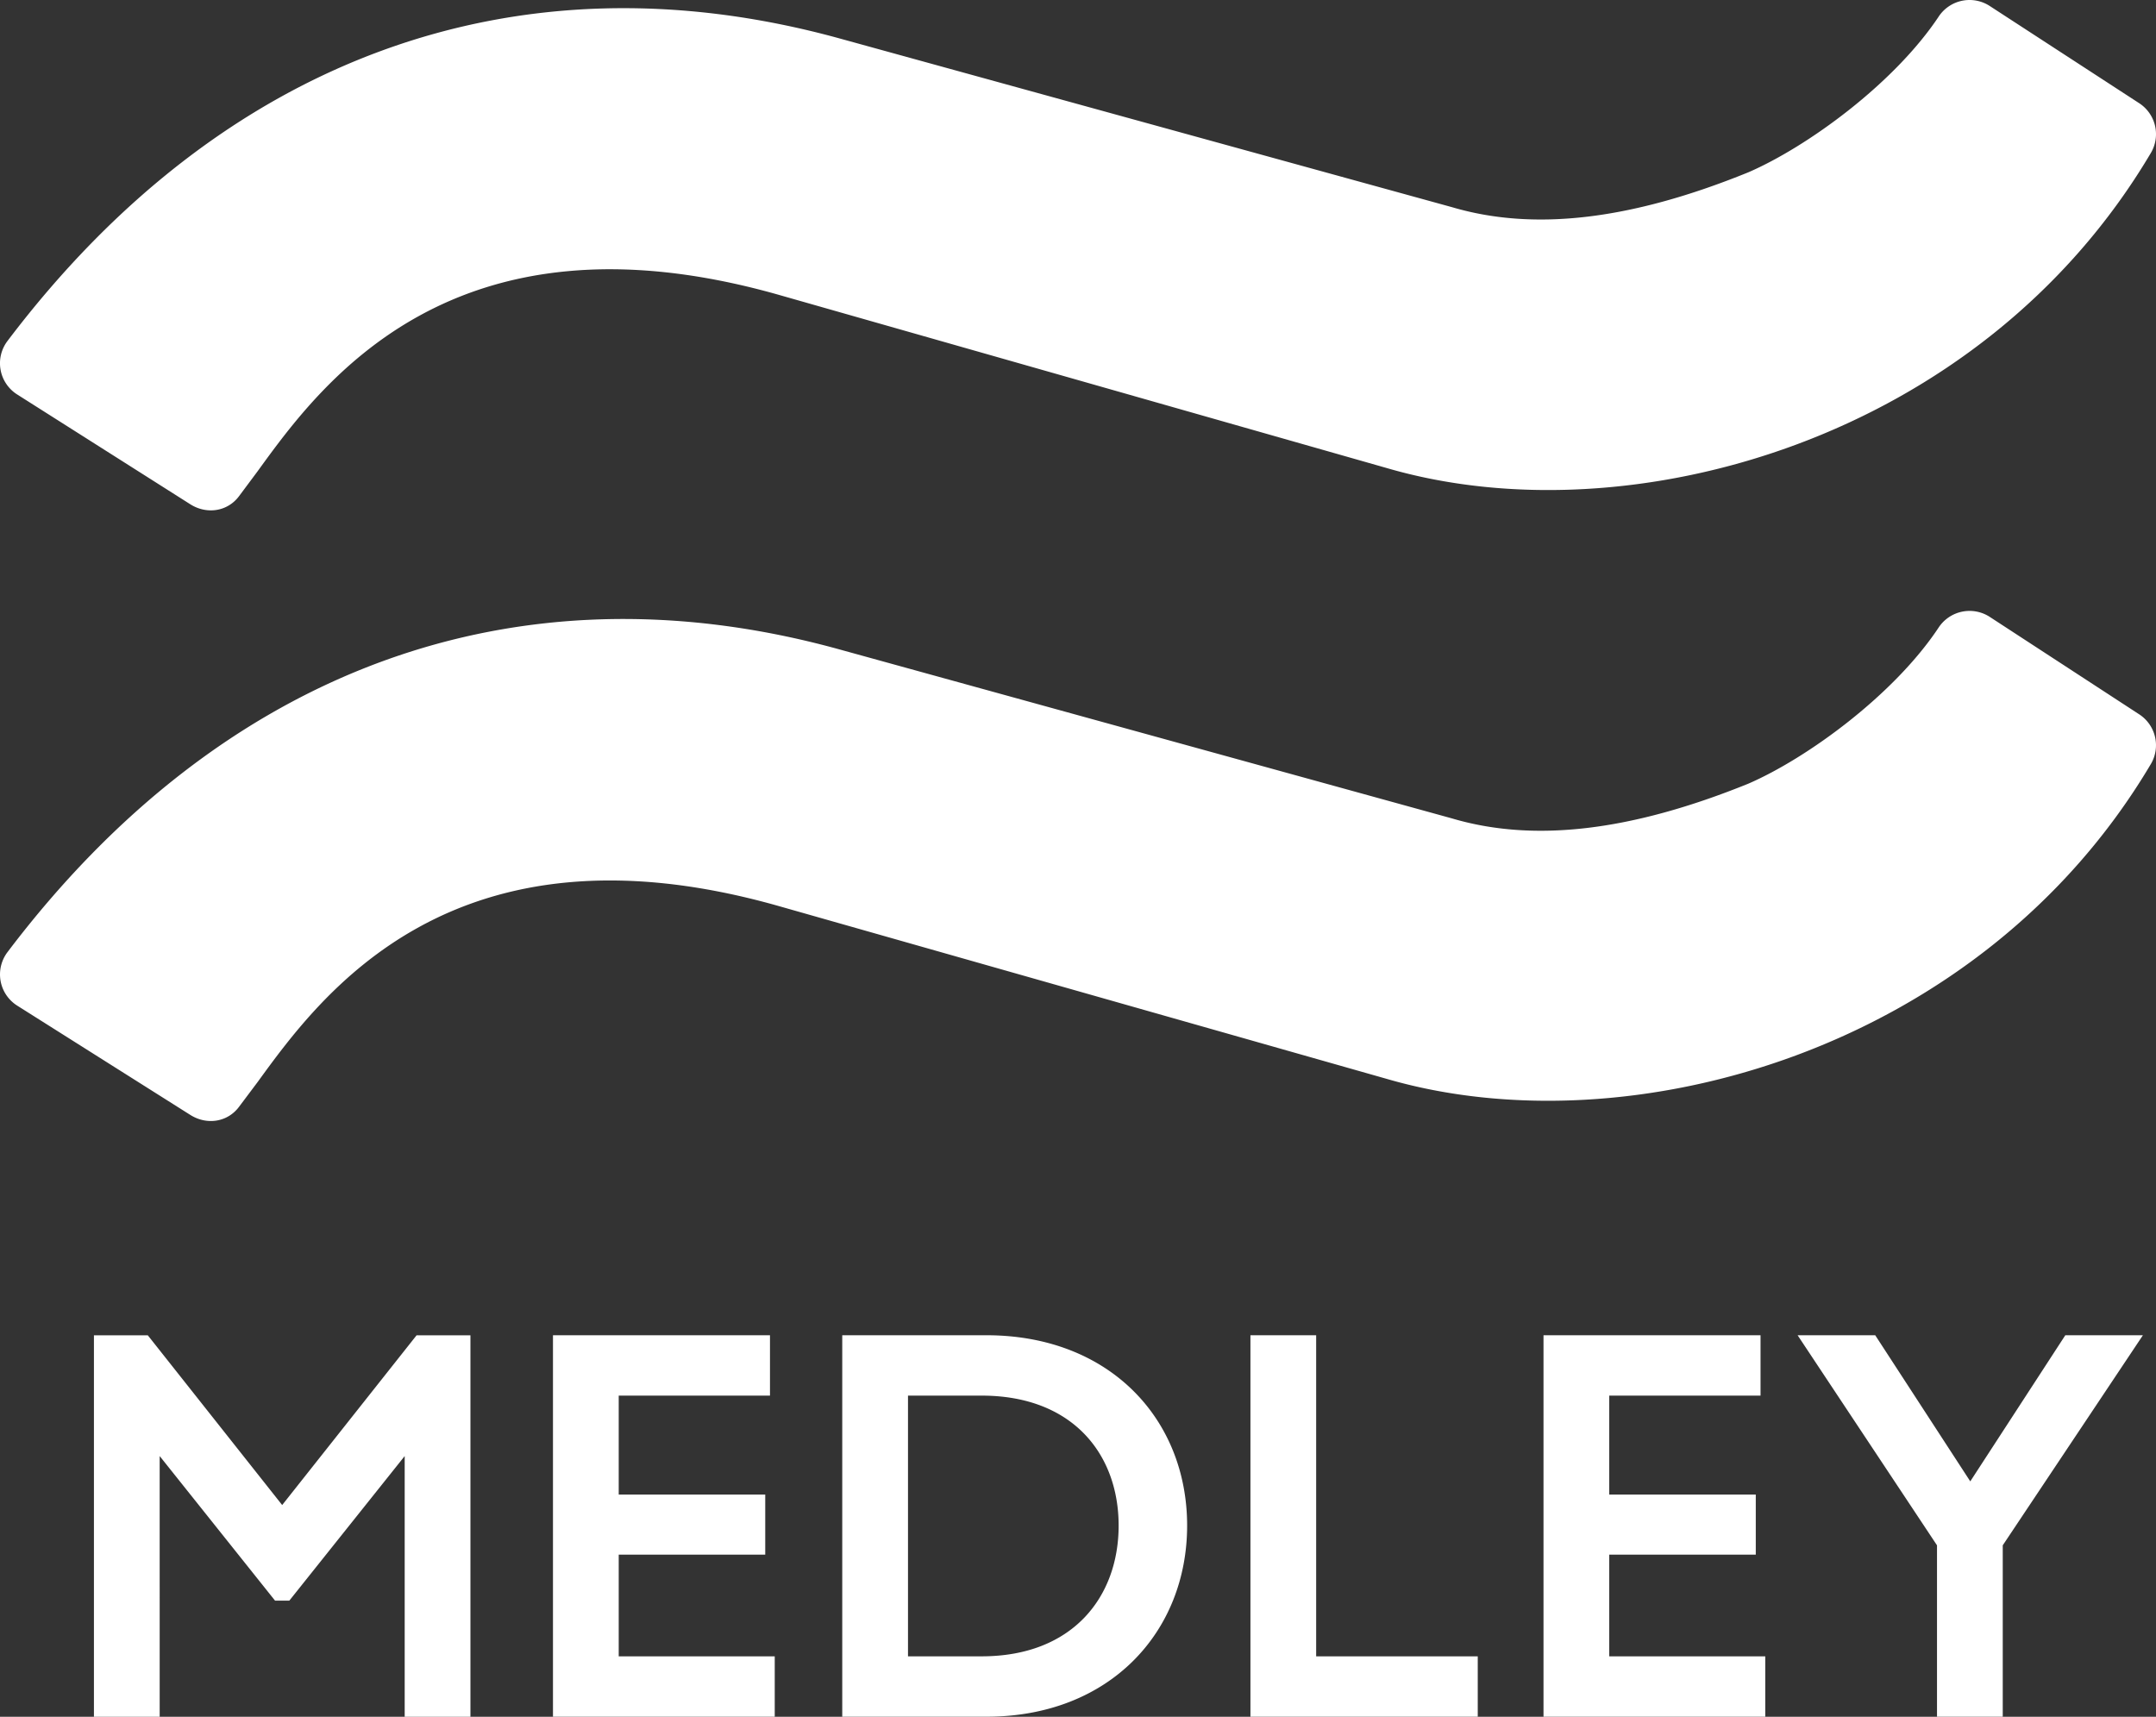
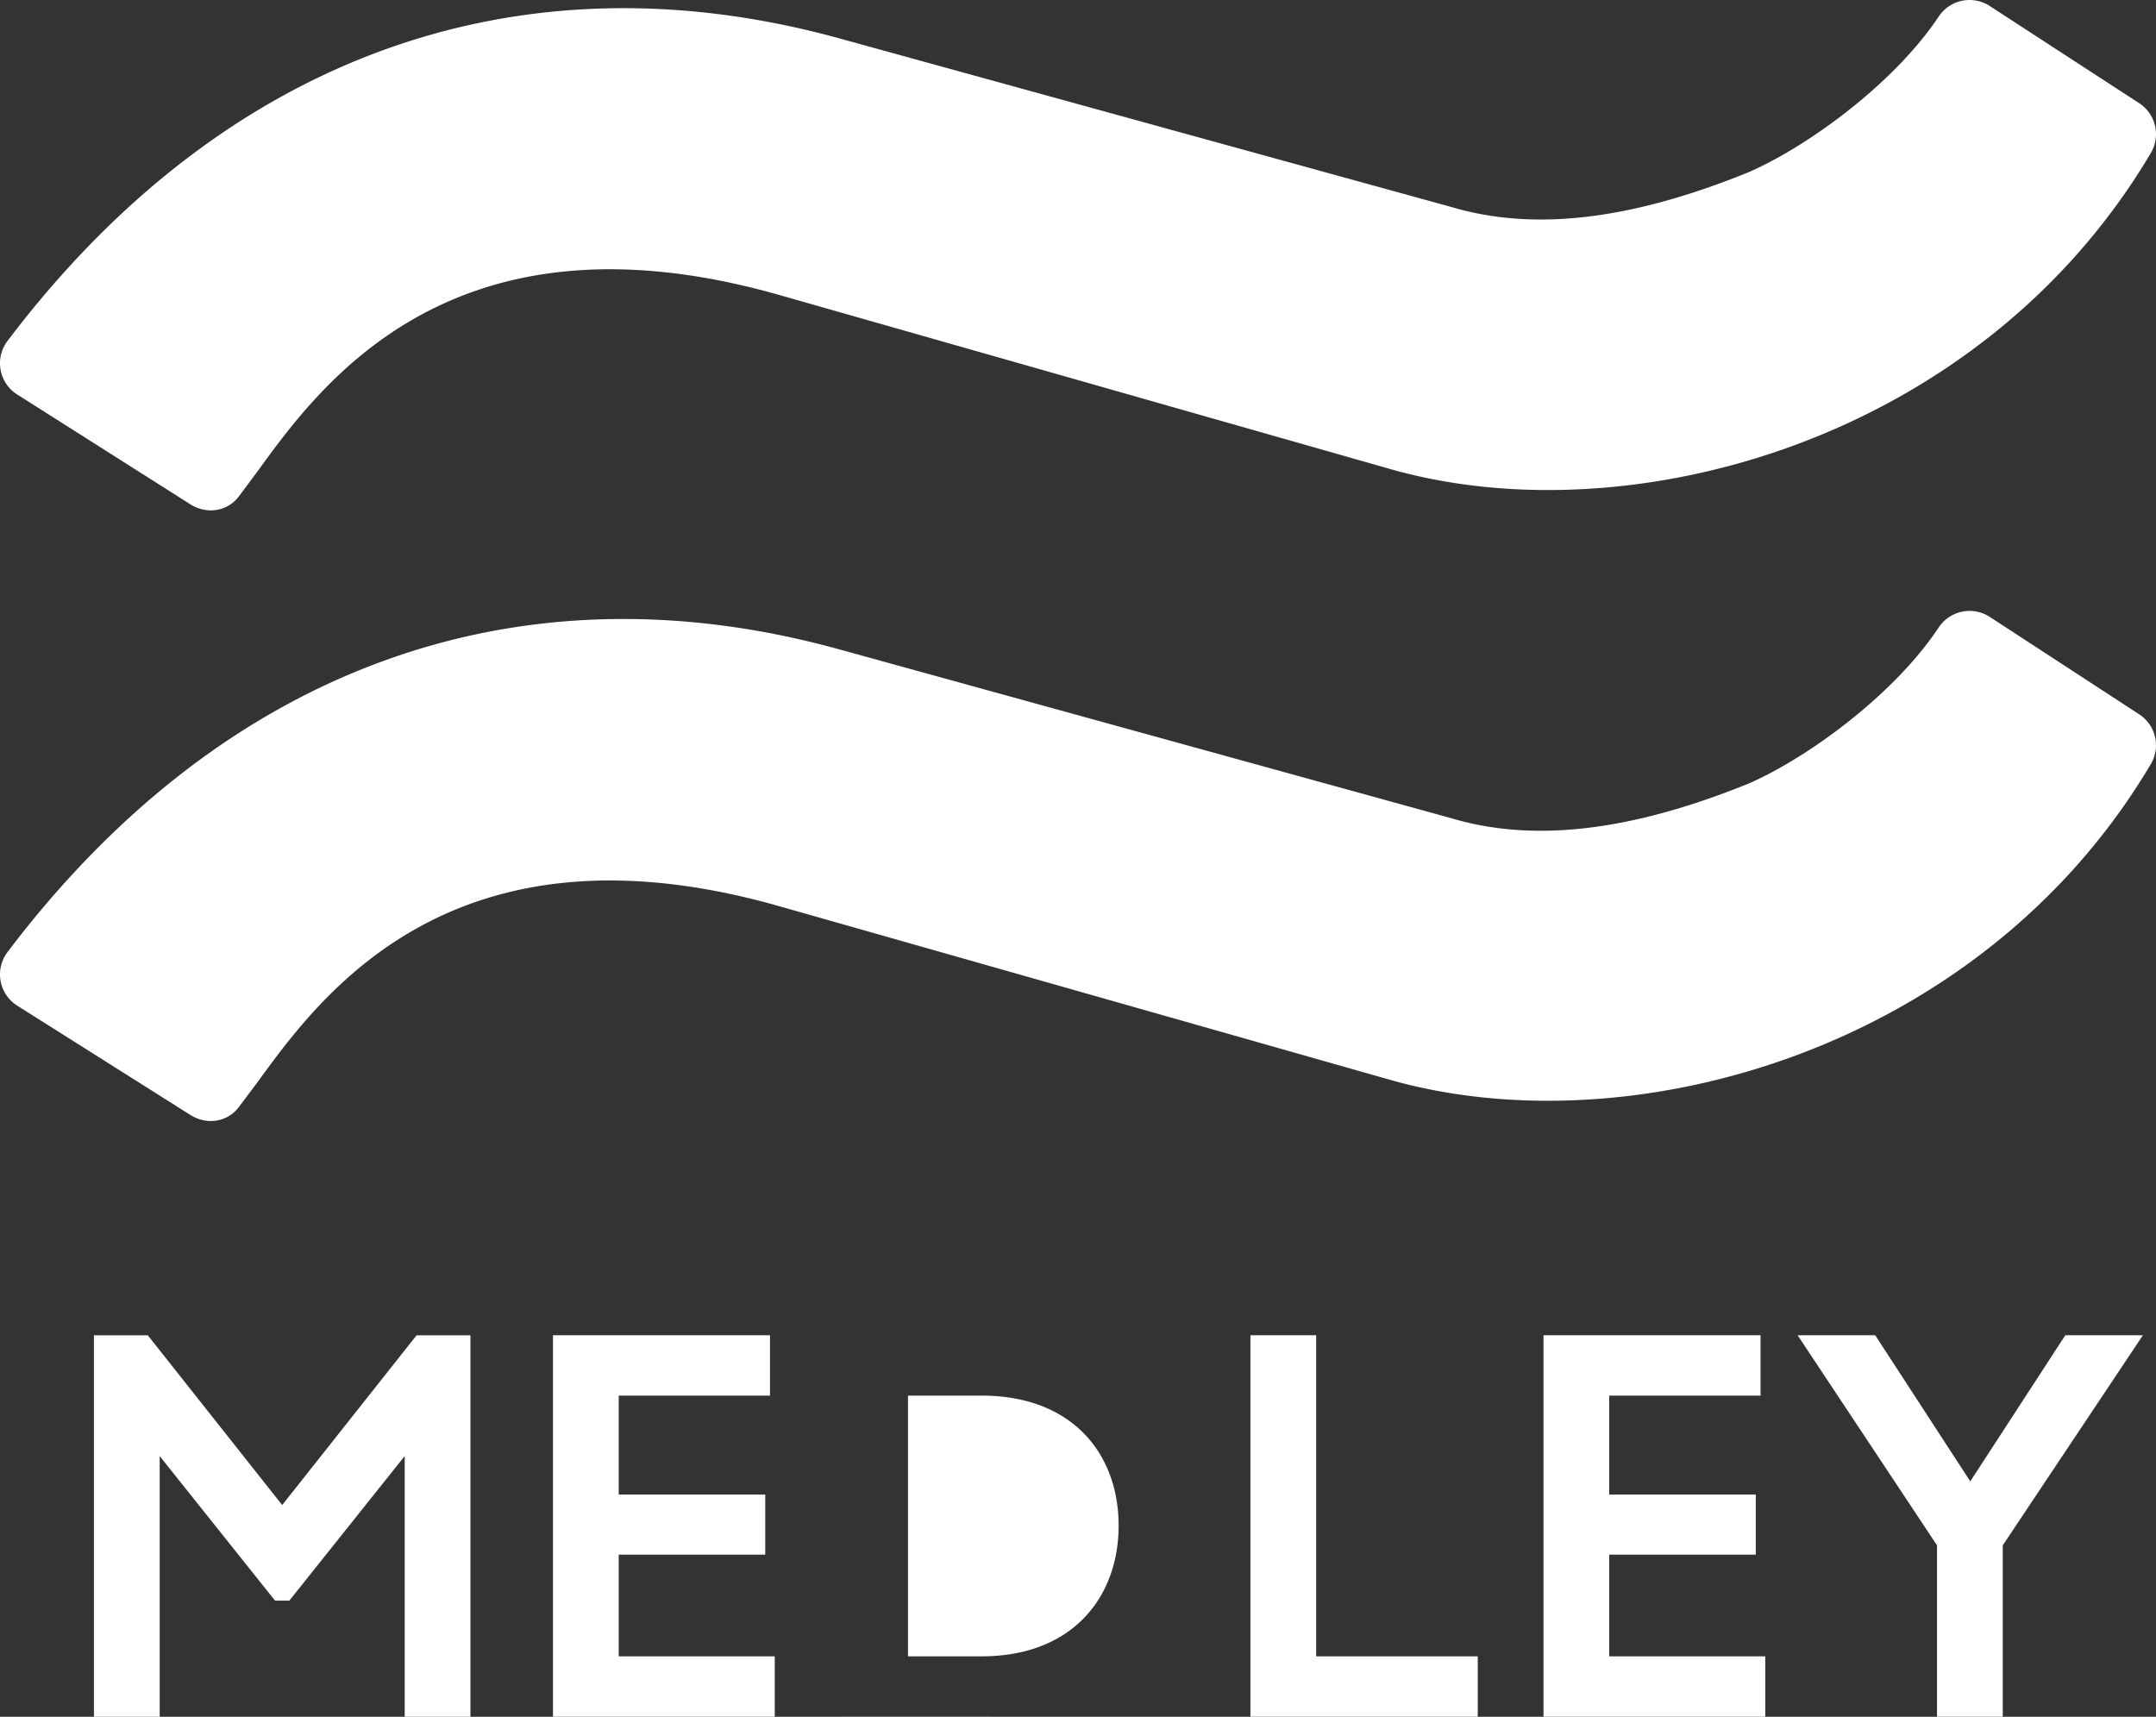
<svg xmlns="http://www.w3.org/2000/svg" width="162" height="129" viewBox="0 0 162 129">
  <rect x="0" y="0" width="162" height="129" fill="#333333" stroke="none" />
-   <path fill="#FFF" fill-rule="evenodd" d="M145.67 47.15a2.786 2.786 0 013.844-.793l11.225 7.319a2.773 2.773 0 01.873 3.738c-12.78 21.56-39.241 28.955-57.427 23.65L58.36 68.038c-24.377-6.844-34.252 6.733-38.996 13.259l-1.409 1.877c-.87 1.16-2.427 1.378-3.654.603L1.295 75.565a2.777 2.777 0 01-1.25-1.85 2.78 2.78 0 01.517-2.17c16.117-21.298 38.255-29.393 62.35-22.793 0 0 46.142 12.73 46.191 12.745 6.153 1.82 13.436.965 22.267-2.612 4.443-1.927 10.955-6.686 14.3-11.735zm.003-45.908a2.783 2.783 0 013.838-.79l11.227 7.303a2.775 2.775 0 01.875 3.74c-12.789 21.596-39.252 28.992-57.43 23.67L58.36 22.11c-24.402-6.851-34.268 6.766-39.01 13.31l-1.39 1.864c-.87 1.166-2.434 1.386-3.664.605L1.29 29.64a2.773 2.773 0 01-.728-4.018C16.652 4.359 38.789-3.731 62.91 2.84l46.192 12.727c6.17 1.822 13.453.964 22.268-2.62 4.444-1.925 10.958-6.674 14.303-11.704zM21.203 113.09l10.099-12.755h4.046V129h-4.94v-19.59l-8.67 10.865h-1.07l-8.67-10.866V129h-4.94v-28.665h4.047l10.098 12.755zm25.286-.788H57.5v4.516h-11.01v7.64h11.723v4.537H41.55v-28.664h16.306v4.537H46.49v7.434zm16.797 16.693v-28.664h10.83c9.282 0 15.084 6.323 15.084 14.302 0 7.979-5.802 14.362-15.083 14.362H63.286zm4.94-24.127v19.59h5.533c6.843 0 10.294-4.466 10.294-9.825 0-5.36-3.451-9.765-10.294-9.765h-5.533zm30.669 19.59h12.142v4.538h-17.08V100.33h4.938v24.127zm22.023-12.156h11.01v4.516h-11.01v7.64h11.723v4.537h-16.663v-28.664h16.307v4.537h-11.367v7.434zm29.567 3.815v12.879h-4.94v-12.879l-10.474-15.786h5.832l7.142 10.98 7.141-10.98h5.831l-10.532 15.786z" />
+   <path fill="#FFF" fill-rule="evenodd" d="M145.67 47.15a2.786 2.786 0 013.844-.793l11.225 7.319a2.773 2.773 0 01.873 3.738c-12.78 21.56-39.241 28.955-57.427 23.65L58.36 68.038c-24.377-6.844-34.252 6.733-38.996 13.259l-1.409 1.877c-.87 1.16-2.427 1.378-3.654.603L1.295 75.565a2.777 2.777 0 01-1.25-1.85 2.78 2.78 0 01.517-2.17c16.117-21.298 38.255-29.393 62.35-22.793 0 0 46.142 12.73 46.191 12.745 6.153 1.82 13.436.965 22.267-2.612 4.443-1.927 10.955-6.686 14.3-11.735zm.003-45.908a2.783 2.783 0 013.838-.79l11.227 7.303a2.775 2.775 0 01.875 3.74c-12.789 21.596-39.252 28.992-57.43 23.67L58.36 22.11c-24.402-6.851-34.268 6.766-39.01 13.31l-1.39 1.864c-.87 1.166-2.434 1.386-3.664.605L1.29 29.64a2.773 2.773 0 01-.728-4.018C16.652 4.359 38.789-3.731 62.91 2.84l46.192 12.727c6.17 1.822 13.453.964 22.268-2.62 4.444-1.925 10.958-6.674 14.303-11.704zM21.203 113.09l10.099-12.755h4.046V129h-4.94v-19.59l-8.67 10.865h-1.07l-8.67-10.866V129h-4.94v-28.665h4.047l10.098 12.755zm25.286-.788H57.5v4.516h-11.01v7.64h11.723v4.537H41.55v-28.664h16.306v4.537H46.49v7.434zm16.797 16.693h10.83c9.282 0 15.084 6.323 15.084 14.302 0 7.979-5.802 14.362-15.083 14.362H63.286zm4.94-24.127v19.59h5.533c6.843 0 10.294-4.466 10.294-9.825 0-5.36-3.451-9.765-10.294-9.765h-5.533zm30.669 19.59h12.142v4.538h-17.08V100.33h4.938v24.127zm22.023-12.156h11.01v4.516h-11.01v7.64h11.723v4.537h-16.663v-28.664h16.307v4.537h-11.367v7.434zm29.567 3.815v12.879h-4.94v-12.879l-10.474-15.786h5.832l7.142 10.98 7.141-10.98h5.831l-10.532 15.786z" />
</svg>